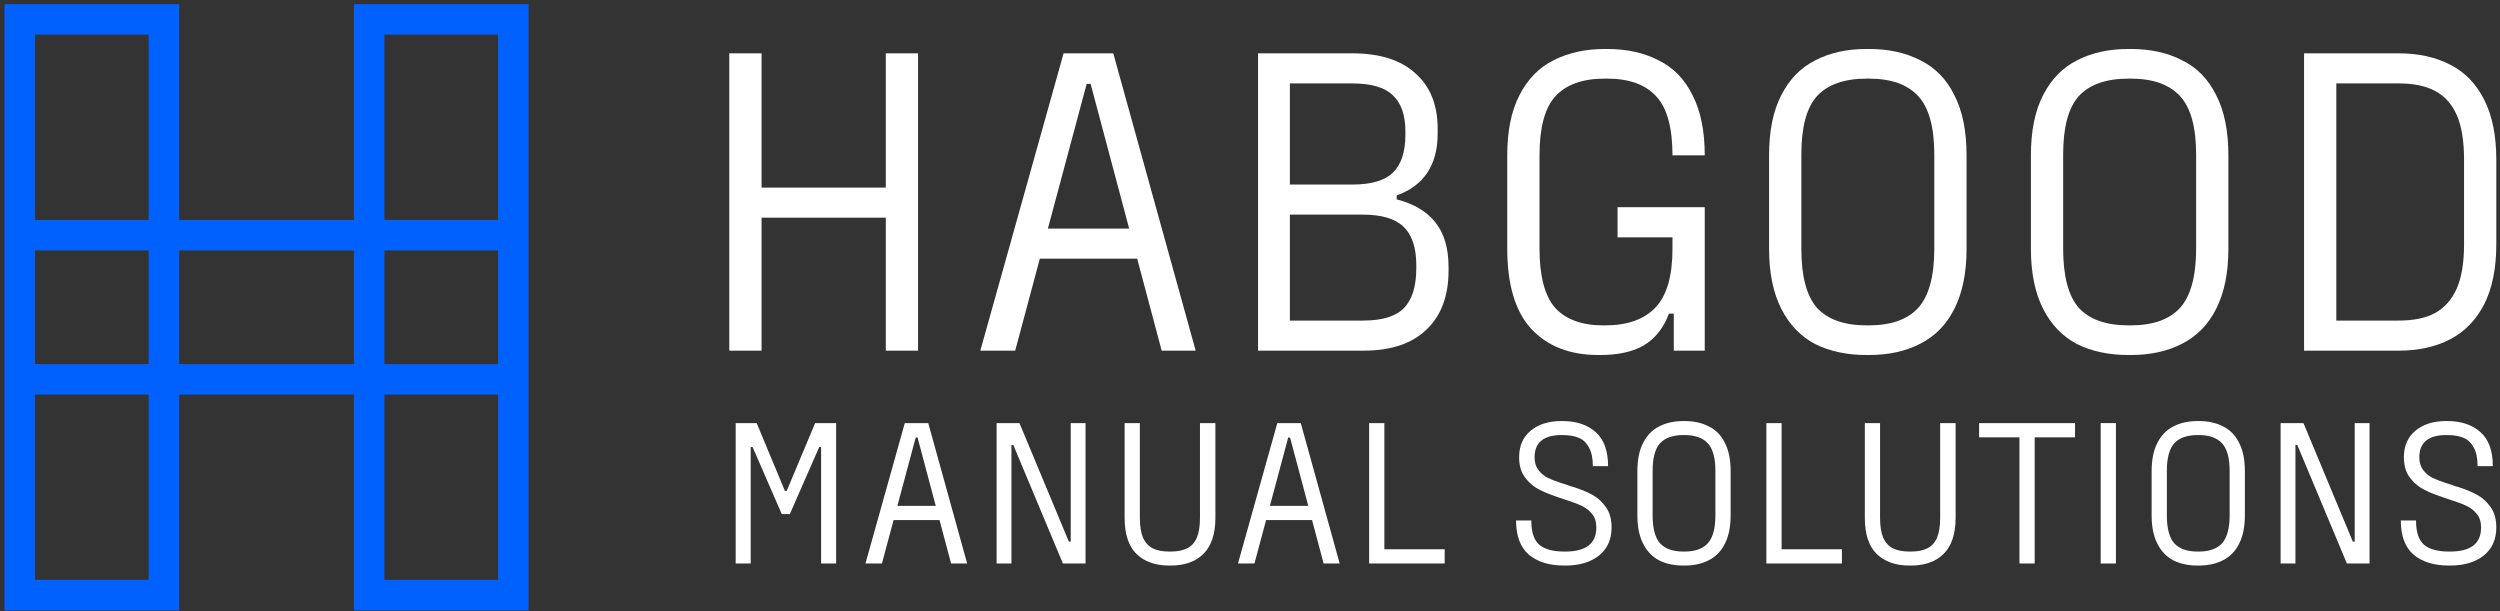
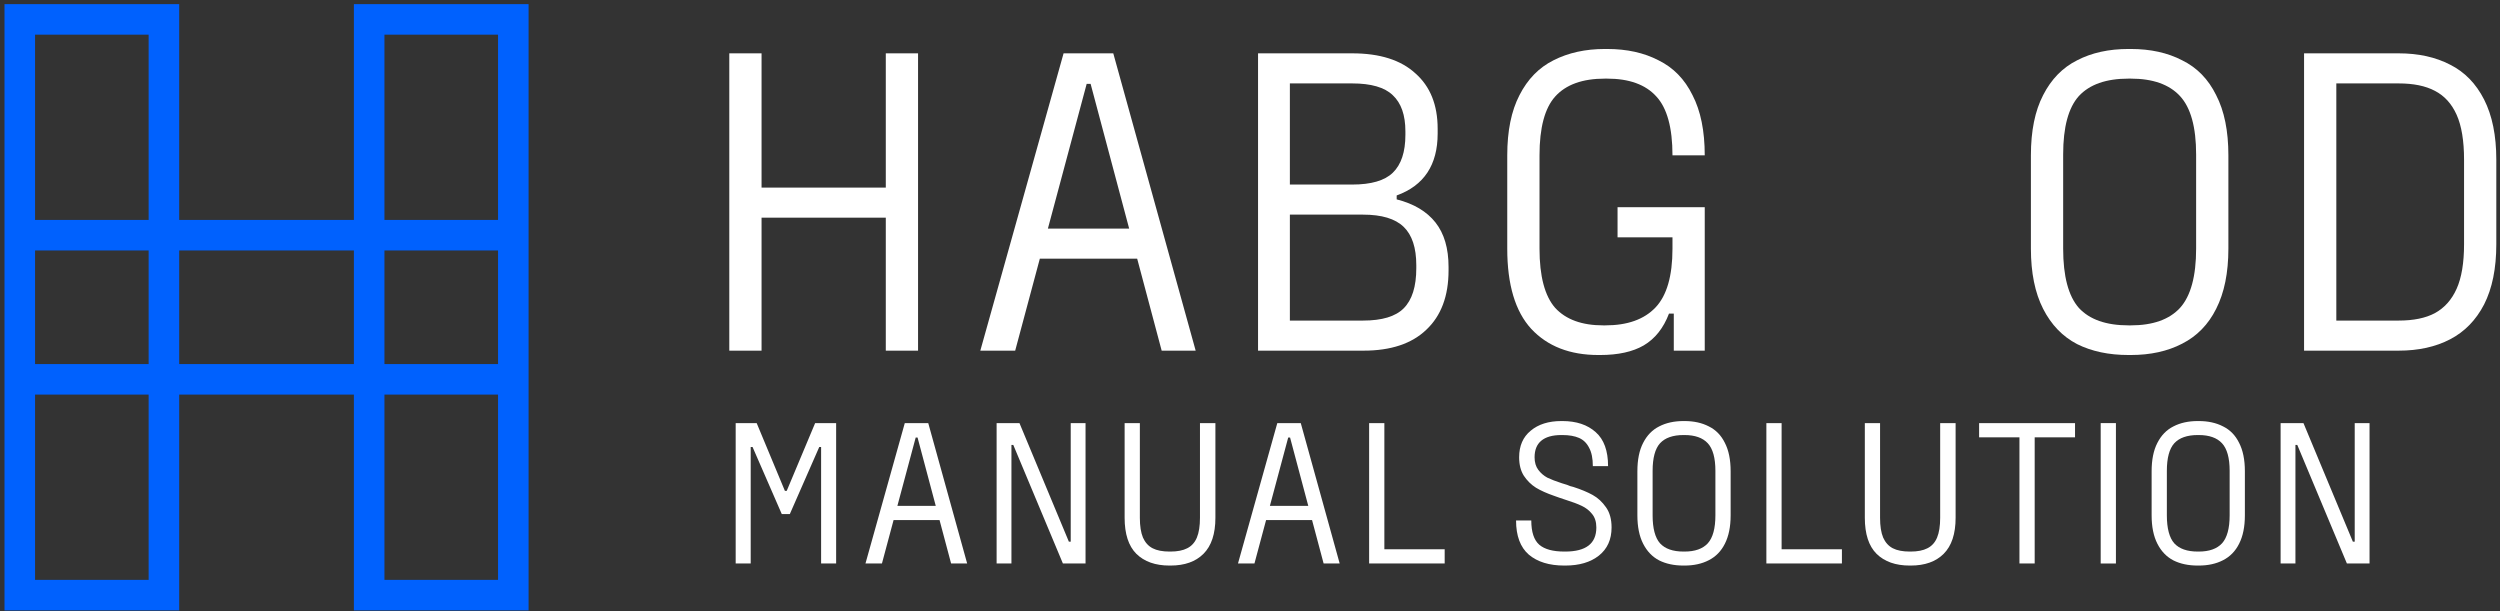
<svg xmlns="http://www.w3.org/2000/svg" width="491" height="120" viewBox="0 0 491 120" fill="none">
  <rect x="0" y="0" width="491" height="120" fill="#333333" stroke="none" />
  <path d="M35.193 43.192H69.505V0.809H103.815V119.886H69.505V77.503H35.193V119.886H0.883V0.809H35.193V43.192ZM6.883 113.886H29.193V77.503H6.883V113.886ZM75.505 113.886H97.815V77.503H75.505V113.886ZM35.193 71.503H69.505V49.192H35.193V71.503ZM75.505 71.503H97.815V49.192H75.505V71.503ZM6.883 71.503H29.193V49.192H6.883V71.503ZM6.883 43.192H29.193V6.809H6.883V43.192ZM75.505 43.192H97.815V6.809H75.505V43.192Z" fill="#0061FE" />
  <path d="M143.233 68.868V10.475H149.569V38.901L146.829 36.846H176.625L173.97 38.901V10.475H180.306V68.868H173.97V40.784L176.625 42.754H146.829L149.569 40.784V68.868H143.233Z" fill="white" />
  <path d="M201.438 50.802L202.979 44.894H224.556L226.097 50.802H201.438ZM208.887 10.475H218.648L234.83 68.868H228.152L214.196 16.468H213.425L199.383 68.868H192.534L208.887 10.475Z" fill="white" />
  <path d="M247.08 68.868V10.475H265.574C270.997 10.475 275.135 11.788 277.989 14.413C280.9 16.982 282.356 20.607 282.356 25.287V26.229C282.356 32.394 279.673 36.446 274.307 38.387V39.157C277.675 40.014 280.215 41.526 281.928 43.695C283.64 45.864 284.496 48.775 284.496 52.428V53.114C284.496 58.136 283.041 62.018 280.13 64.758C277.276 67.498 273.166 68.868 267.8 68.868H247.08ZM253.331 65.186L250.676 62.96H267.715C271.425 62.96 274.079 62.161 275.677 60.562C277.333 58.907 278.16 56.281 278.16 52.685V52.086C278.16 48.661 277.333 46.15 275.677 44.551C274.022 42.953 271.368 42.154 267.715 42.154H250.676L253.331 40.014V65.186ZM253.331 38.387L250.676 36.246H265.574C269.284 36.246 271.939 35.476 273.537 33.935C275.192 32.336 276.02 29.854 276.02 26.486V25.801C276.02 22.604 275.192 20.235 273.537 18.694C271.939 17.153 269.284 16.383 265.574 16.383H250.676L253.331 14.156V38.387Z" fill="white" />
  <path d="M313.92 69.724C308.326 69.724 303.931 68.011 300.734 64.587C297.595 61.162 296.025 55.91 296.025 48.833V30.51C296.025 25.715 296.824 21.777 298.423 18.694C300.021 15.555 302.247 13.272 305.101 11.845C308.012 10.361 311.38 9.619 315.204 9.619H315.632C319.514 9.619 322.881 10.361 325.735 11.845C328.647 13.272 330.873 15.555 332.414 18.694C334.012 21.777 334.811 25.715 334.811 30.51H328.475C328.475 25.087 327.419 21.234 325.307 18.951C323.195 16.611 319.97 15.441 315.632 15.441H315.204C310.809 15.441 307.556 16.611 305.444 18.951C303.389 21.234 302.361 25.087 302.361 30.51V48.833C302.361 54.255 303.389 58.136 305.444 60.477C307.556 62.76 310.695 63.902 314.862 63.902H315.29C319.628 63.902 322.91 62.731 325.136 60.391C327.362 58.051 328.475 54.198 328.475 48.833V44.38L331.129 46.606H317.687V40.699H334.811V68.868H328.732V61.59H327.79C326.706 64.444 325.05 66.527 322.824 67.84C320.655 69.096 317.801 69.724 314.262 69.724H313.92Z" fill="white" />
-   <path d="M366.626 69.724C362.745 69.724 359.377 69.01 356.523 67.583C353.669 66.099 351.443 63.787 349.845 60.648C348.247 57.509 347.447 53.57 347.447 48.833V30.51C347.447 25.715 348.247 21.777 349.845 18.694C351.443 15.555 353.669 13.272 356.523 11.845C359.377 10.361 362.745 9.619 366.626 9.619H367.054C370.936 9.619 374.303 10.361 377.157 11.845C380.069 13.272 382.295 15.555 383.836 18.694C385.434 21.777 386.233 25.715 386.233 30.51V48.833C386.233 53.57 385.434 57.509 383.836 60.648C382.295 63.73 380.069 66.013 377.157 67.498C374.303 68.982 370.936 69.724 367.054 69.724H366.626ZM367.054 63.902C371.392 63.902 374.617 62.76 376.729 60.477C378.841 58.136 379.897 54.255 379.897 48.833V30.339C379.897 24.973 378.841 21.149 376.729 18.866C374.617 16.582 371.392 15.441 367.054 15.441H366.626C362.231 15.441 358.978 16.582 356.866 18.866C354.811 21.149 353.783 24.973 353.783 30.339V48.833C353.783 54.255 354.811 58.136 356.866 60.477C358.978 62.76 362.231 63.902 366.626 63.902H367.054Z" fill="white" />
  <path d="M418.048 69.724C414.167 69.724 410.799 69.01 407.945 67.583C405.091 66.099 402.865 63.787 401.267 60.648C399.669 57.509 398.869 53.57 398.869 48.833V30.51C398.869 25.715 399.669 21.777 401.267 18.694C402.865 15.555 405.091 13.272 407.945 11.845C410.799 10.361 414.167 9.619 418.048 9.619H418.476C422.358 9.619 425.726 10.361 428.579 11.845C431.491 13.272 433.717 15.555 435.258 18.694C436.856 21.777 437.655 25.715 437.655 30.51V48.833C437.655 53.57 436.856 57.509 435.258 60.648C433.717 63.73 431.491 66.013 428.579 67.498C425.726 68.982 422.358 69.724 418.476 69.724H418.048ZM418.476 63.902C422.814 63.902 426.039 62.76 428.151 60.477C430.263 58.136 431.319 54.255 431.319 48.833V30.339C431.319 24.973 430.263 21.149 428.151 18.866C426.039 16.582 422.814 15.441 418.476 15.441H418.048C413.653 15.441 410.4 16.582 408.288 18.866C406.233 21.149 405.205 24.973 405.205 30.339V48.833C405.205 54.255 406.233 58.136 408.288 60.477C410.4 62.76 413.653 63.902 418.048 63.902H418.476Z" fill="white" />
  <path d="M452.518 68.868V10.475H471.097C474.978 10.475 478.346 11.217 481.2 12.701C484.054 14.128 486.28 16.411 487.879 19.55C489.477 22.69 490.276 26.628 490.276 31.366V47.976C490.276 52.714 489.477 56.652 487.879 59.792C486.28 62.874 484.054 65.157 481.2 66.641C478.346 68.126 474.978 68.868 471.097 68.868H452.518ZM458.853 65.614L456.114 62.96H471.097C474.008 62.96 476.377 62.475 478.203 61.504C480.087 60.477 481.514 58.879 482.484 56.709C483.455 54.541 483.94 51.629 483.94 47.976V31.366C483.94 27.656 483.455 24.716 482.484 22.547C481.514 20.378 480.087 18.808 478.203 17.838C476.377 16.868 474.008 16.383 471.097 16.383H456.114L458.853 13.728V65.614Z" fill="white" />
  <path d="M144.487 110.671V83.098H148.611L154.15 96.4H154.514L160.093 83.098H164.217V110.671H161.265V87.788H160.902L155.12 100.968H153.543L147.802 87.788H147.438V110.671H144.487Z" fill="white" />
  <path d="M174.183 102.141L174.911 99.351H185.099L185.827 102.141H174.183ZM177.7 83.098H182.309L189.951 110.671H186.797L180.207 85.928H179.843L173.213 110.671H169.978L177.7 83.098Z" fill="white" />
  <path d="M195.735 110.671V83.098H200.223L209.926 106.386H210.29V83.098H213.201V110.671H208.754L199.01 87.383H198.646V110.671H195.735Z" fill="white" />
  <path d="M229.69 111.076C226.914 111.076 224.744 110.308 223.181 108.771C221.645 107.235 220.876 104.876 220.876 101.696V83.098H223.868V101.696C223.868 103.313 224.07 104.607 224.475 105.577C224.906 106.548 225.539 107.248 226.375 107.68C227.211 108.111 228.316 108.326 229.69 108.326H229.892C231.24 108.326 232.332 108.111 233.167 107.68C234.03 107.248 234.663 106.548 235.068 105.577C235.472 104.607 235.674 103.313 235.674 101.696V83.098H238.706V101.696C238.706 104.849 237.925 107.208 236.361 108.771C234.825 110.308 232.669 111.076 229.892 111.076H229.69Z" fill="white" />
  <path d="M247.344 102.141L248.072 99.351H258.261L258.988 102.141H247.344ZM250.862 83.098H255.471L263.112 110.671H259.959L253.369 85.928H253.005L246.374 110.671H243.14L250.862 83.098Z" fill="white" />
  <path d="M268.897 110.671V83.098H271.889V108.933L270.595 107.882H283.735V110.671H268.897Z" fill="white" />
  <path d="M307.214 111.076C304.276 111.076 301.958 110.361 300.26 108.933C298.588 107.477 297.753 105.24 297.753 102.221H300.745C300.745 104.486 301.27 106.076 302.322 106.992C303.373 107.882 305.003 108.326 307.214 108.326H307.416C309.437 108.326 310.96 107.936 311.984 107.154C313.009 106.372 313.521 105.186 313.521 103.596C313.521 102.491 313.238 101.602 312.672 100.928C312.133 100.254 311.459 99.728 310.65 99.351C309.869 98.974 308.831 98.583 307.537 98.178C307.106 98.017 306.701 97.882 306.324 97.774C306.135 97.693 305.947 97.626 305.758 97.572C305.569 97.491 305.381 97.424 305.192 97.37C303.79 96.885 302.618 96.359 301.675 95.793C300.731 95.2 299.936 94.418 299.289 93.448C298.669 92.478 298.359 91.265 298.359 89.809C298.359 87.572 299.114 85.834 300.623 84.594C302.133 83.327 304.141 82.694 306.648 82.694H306.85C309.599 82.694 311.782 83.421 313.399 84.877C315.017 86.305 315.825 88.529 315.825 91.548H312.833C312.833 90.038 312.591 88.839 312.106 87.95C311.647 87.033 310.987 86.386 310.125 86.009C309.262 85.632 308.17 85.443 306.85 85.443H306.648C304.896 85.443 303.575 85.82 302.685 86.575C301.823 87.303 301.392 88.381 301.392 89.809C301.392 90.807 301.634 91.629 302.119 92.276C302.605 92.922 303.198 93.435 303.898 93.812C304.626 94.162 305.569 94.526 306.728 94.904C306.917 94.957 307.092 95.011 307.254 95.065C307.416 95.119 307.591 95.173 307.78 95.227C307.968 95.308 308.17 95.389 308.386 95.47C308.602 95.523 308.804 95.577 308.993 95.631C310.502 96.117 311.769 96.642 312.793 97.208C313.817 97.774 314.693 98.583 315.421 99.634C316.149 100.658 316.513 101.979 316.513 103.596C316.513 105.968 315.677 107.814 314.006 109.135C312.362 110.429 310.165 111.076 307.416 111.076H307.214Z" fill="white" />
  <path d="M330.638 111.076C328.805 111.076 327.215 110.739 325.867 110.065C324.52 109.364 323.469 108.273 322.714 106.79C321.959 105.308 321.582 103.448 321.582 101.211V92.559C321.582 90.294 321.959 88.435 322.714 86.979C323.469 85.497 324.52 84.419 325.867 83.745C327.215 83.044 328.805 82.694 330.638 82.694H330.84C332.673 82.694 334.264 83.044 335.611 83.745C336.986 84.419 338.037 85.497 338.765 86.979C339.519 88.435 339.897 90.294 339.897 92.559V101.211C339.897 103.448 339.519 105.308 338.765 106.79C338.037 108.246 336.986 109.324 335.611 110.025C334.264 110.725 332.673 111.076 330.84 111.076H330.638ZM330.84 108.326C332.889 108.326 334.412 107.787 335.409 106.709C336.406 105.604 336.905 103.771 336.905 101.211V92.478C336.905 89.944 336.406 88.138 335.409 87.06C334.412 85.982 332.889 85.443 330.84 85.443H330.638C328.563 85.443 327.026 85.982 326.029 87.06C325.059 88.138 324.574 89.944 324.574 92.478V101.211C324.574 103.771 325.059 105.604 326.029 106.709C327.026 107.787 328.563 108.326 330.638 108.326H330.84Z" fill="white" />
  <path d="M346.915 110.671V83.098H349.907V108.933L348.613 107.882H361.753V110.671H346.915Z" fill="white" />
  <path d="M375.066 111.076C372.29 111.076 370.12 110.308 368.557 108.771C367.02 107.235 366.252 104.876 366.252 101.696V83.098H369.244V101.696C369.244 103.313 369.446 104.607 369.85 105.577C370.282 106.548 370.915 107.248 371.751 107.68C372.586 108.111 373.691 108.326 375.066 108.326H375.268C376.616 108.326 377.707 108.111 378.543 107.68C379.405 107.248 380.039 106.548 380.443 105.577C380.847 104.607 381.05 103.313 381.05 101.696V83.098H384.082V101.696C384.082 104.849 383.3 107.208 381.737 108.771C380.2 110.308 378.044 111.076 375.268 111.076H375.066Z" fill="white" />
  <path d="M396.62 110.671V84.756L397.752 85.888H388.696V83.098H407.536V85.888H398.439L399.612 84.756V110.671H396.62Z" fill="white" />
  <path d="M412.575 110.671V83.098H415.567V110.671H412.575Z" fill="white" />
  <path d="M431.635 111.076C429.802 111.076 428.212 110.739 426.864 110.065C425.517 109.364 424.465 108.273 423.711 106.79C422.956 105.308 422.579 103.448 422.579 101.211V92.559C422.579 90.294 422.956 88.435 423.711 86.979C424.465 85.497 425.517 84.419 426.864 83.745C428.212 83.044 429.802 82.694 431.635 82.694H431.837C433.67 82.694 435.26 83.044 436.608 83.745C437.983 84.419 439.034 85.497 439.762 86.979C440.516 88.435 440.894 90.294 440.894 92.559V101.211C440.894 103.448 440.516 105.308 439.762 106.79C439.034 108.246 437.983 109.324 436.608 110.025C435.26 110.725 433.67 111.076 431.837 111.076H431.635ZM431.837 108.326C433.886 108.326 435.409 107.787 436.406 106.709C437.403 105.604 437.902 103.771 437.902 101.211V92.478C437.902 89.944 437.403 88.138 436.406 87.06C435.409 85.982 433.886 85.443 431.837 85.443H431.635C429.56 85.443 428.023 85.982 427.026 87.06C426.056 88.138 425.571 89.944 425.571 92.478V101.211C425.571 103.771 426.056 105.604 427.026 106.709C428.023 107.787 429.56 108.326 431.635 108.326H431.837Z" fill="white" />
  <path d="M447.912 110.671V83.098H452.4L462.103 106.386H462.467V83.098H465.378V110.671H460.93L451.187 87.383H450.823V110.671H447.912Z" fill="white" />
-   <path d="M480.977 111.076C478.039 111.076 475.721 110.361 474.023 108.933C472.352 107.477 471.517 105.24 471.517 102.221H474.508C474.508 104.486 475.034 106.076 476.085 106.992C477.136 107.882 478.767 108.326 480.977 108.326H481.179C483.201 108.326 484.724 107.936 485.748 107.154C486.772 106.372 487.284 105.186 487.284 103.596C487.284 102.491 487.001 101.602 486.435 100.928C485.896 100.254 485.222 99.728 484.414 99.351C483.632 98.974 482.594 98.583 481.301 98.178C480.869 98.017 480.465 97.882 480.088 97.774C479.899 97.693 479.71 97.626 479.522 97.572C479.333 97.491 479.144 97.424 478.956 97.37C477.554 96.885 476.382 96.359 475.438 95.793C474.495 95.2 473.7 94.418 473.053 93.448C472.433 92.478 472.123 91.265 472.123 89.809C472.123 87.572 472.878 85.834 474.387 84.594C475.896 83.327 477.905 82.694 480.411 82.694H480.613C483.363 82.694 485.546 83.421 487.163 84.877C488.78 86.305 489.589 88.529 489.589 91.548H486.597C486.597 90.038 486.354 88.839 485.869 87.95C485.411 87.033 484.751 86.386 483.888 86.009C483.026 85.632 481.934 85.443 480.613 85.443H480.411C478.659 85.443 477.339 85.82 476.449 86.575C475.587 87.303 475.155 88.381 475.155 89.809C475.155 90.807 475.398 91.629 475.883 92.276C476.368 92.922 476.961 93.435 477.662 93.812C478.39 94.162 479.333 94.526 480.492 94.904C480.681 94.957 480.856 95.011 481.018 95.065C481.179 95.119 481.355 95.173 481.543 95.227C481.732 95.308 481.934 95.389 482.15 95.47C482.365 95.523 482.567 95.577 482.756 95.631C484.266 96.117 485.532 96.642 486.557 97.208C487.581 97.774 488.457 98.583 489.185 99.634C489.912 100.658 490.276 101.979 490.276 103.596C490.276 105.968 489.441 107.814 487.77 109.135C486.125 110.429 483.929 111.076 481.179 111.076H480.977Z" fill="white" />
</svg>